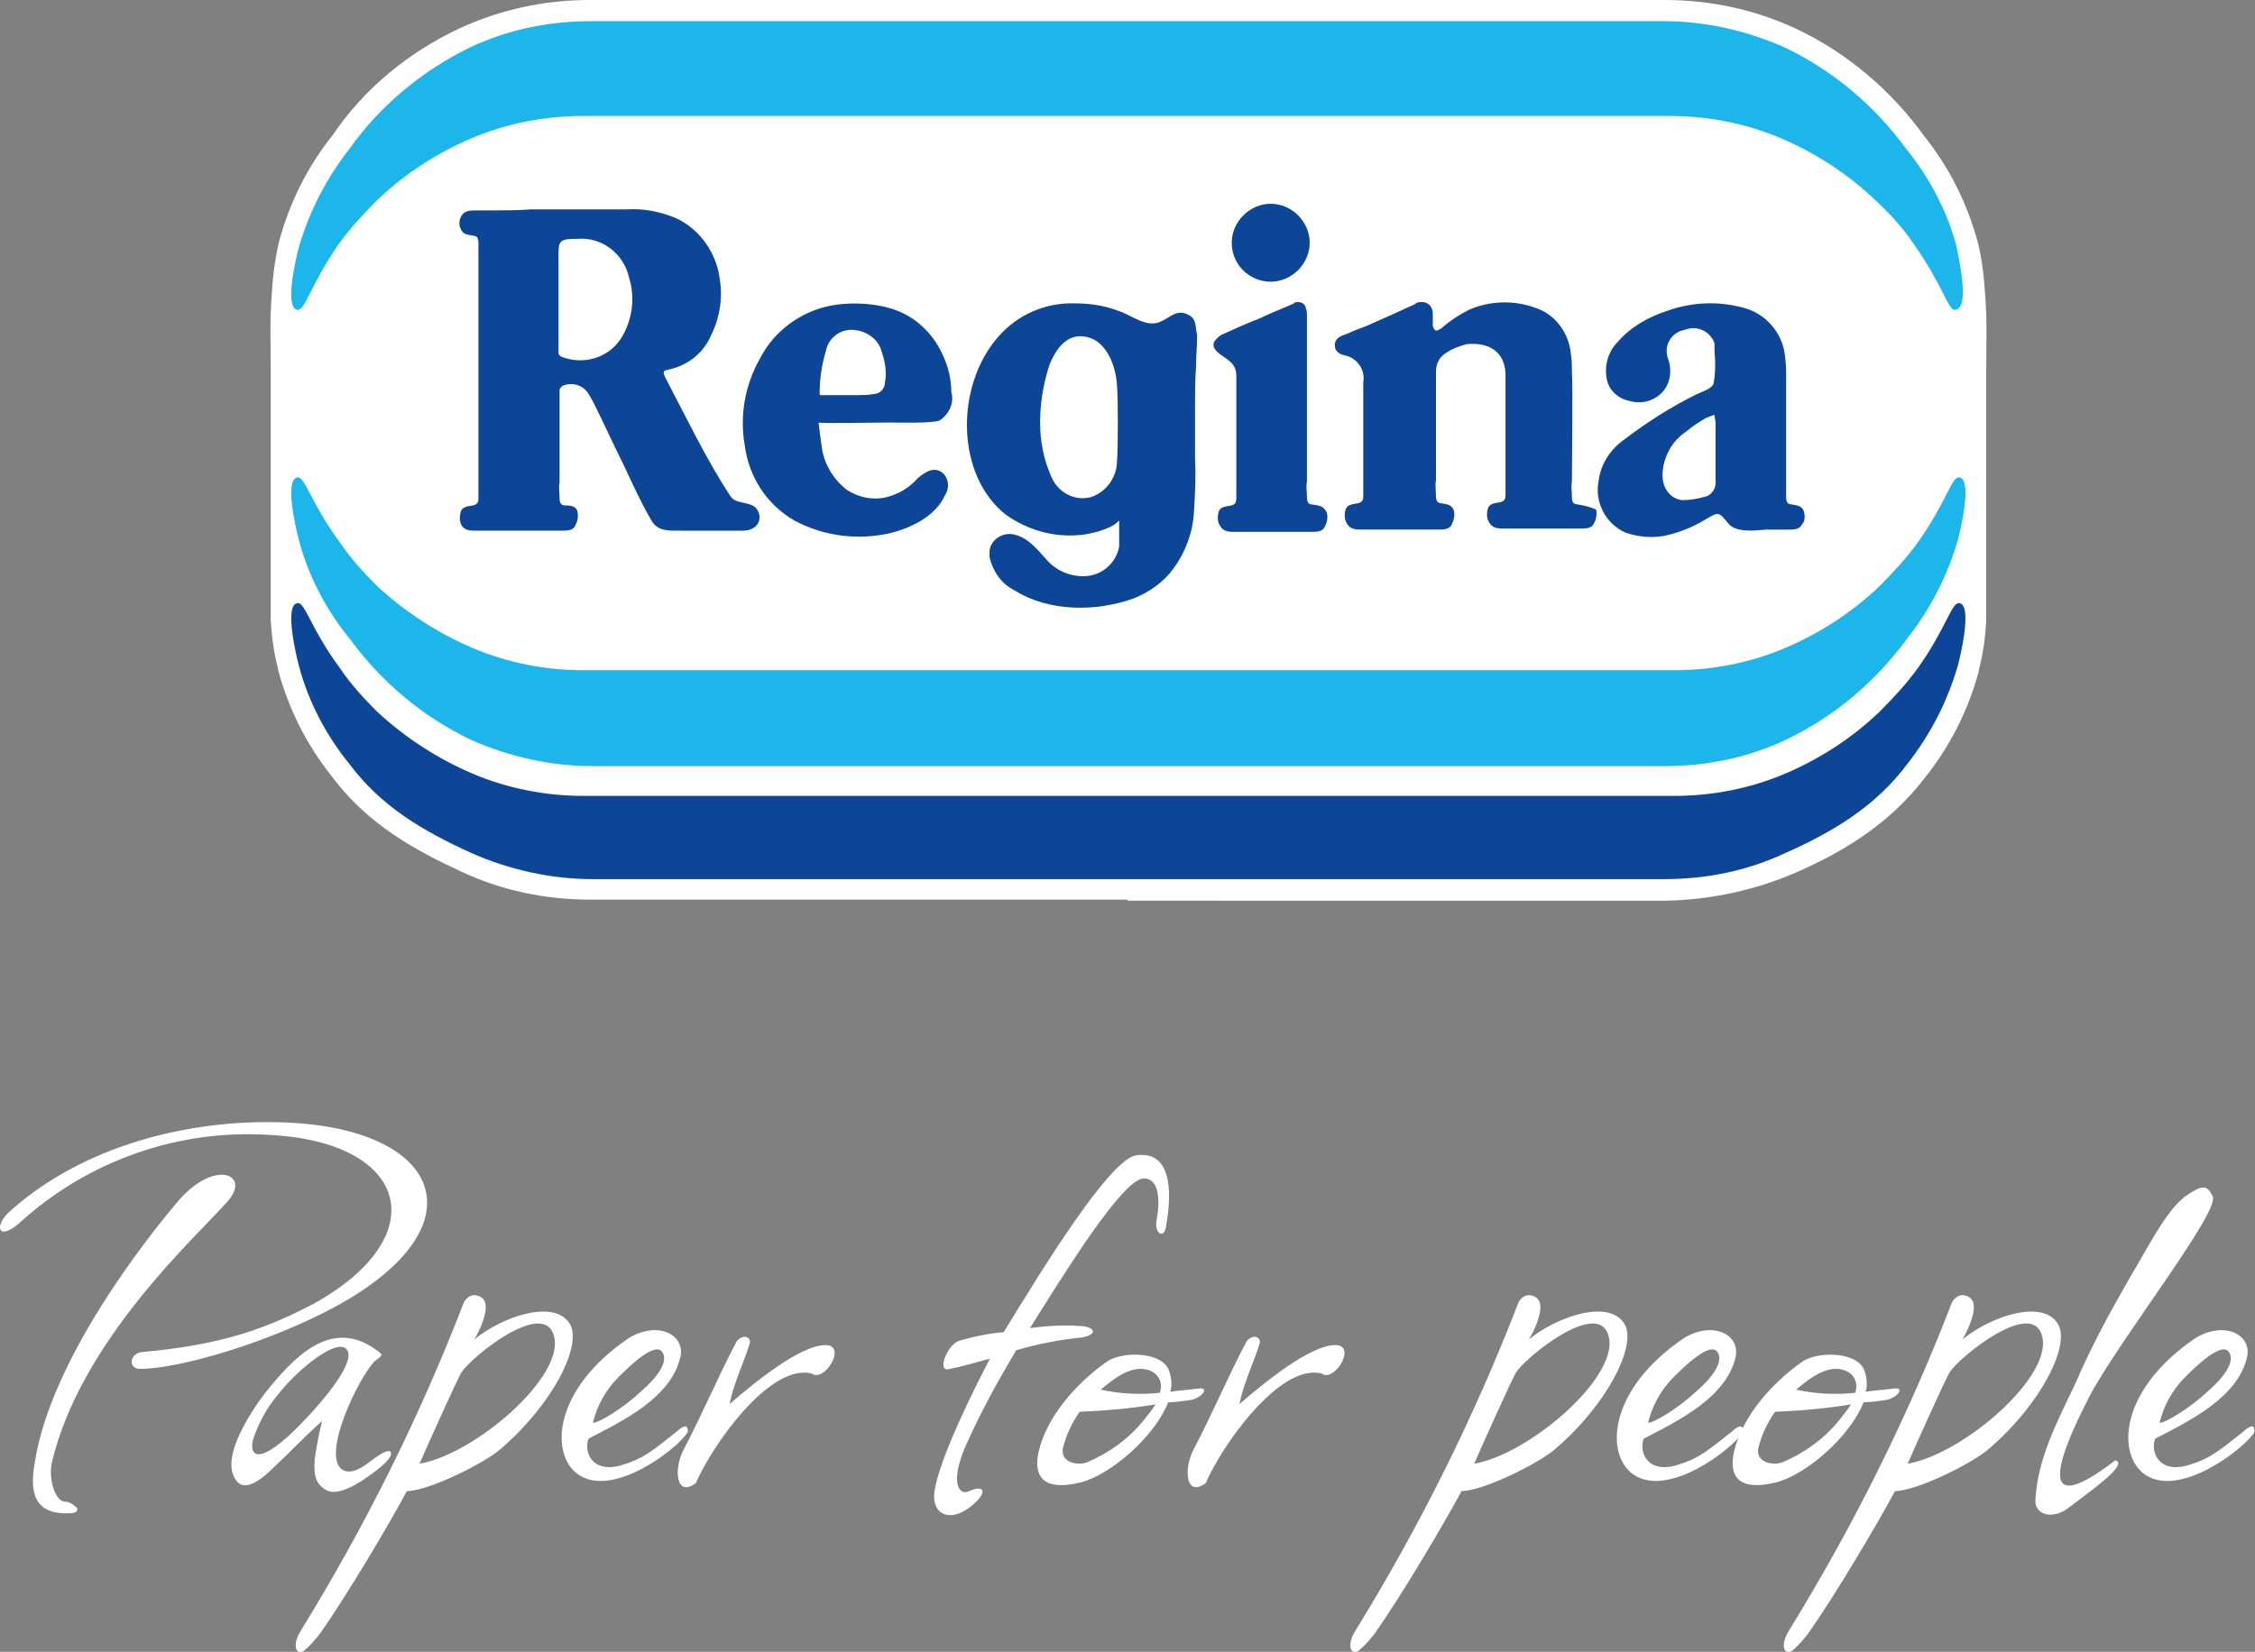
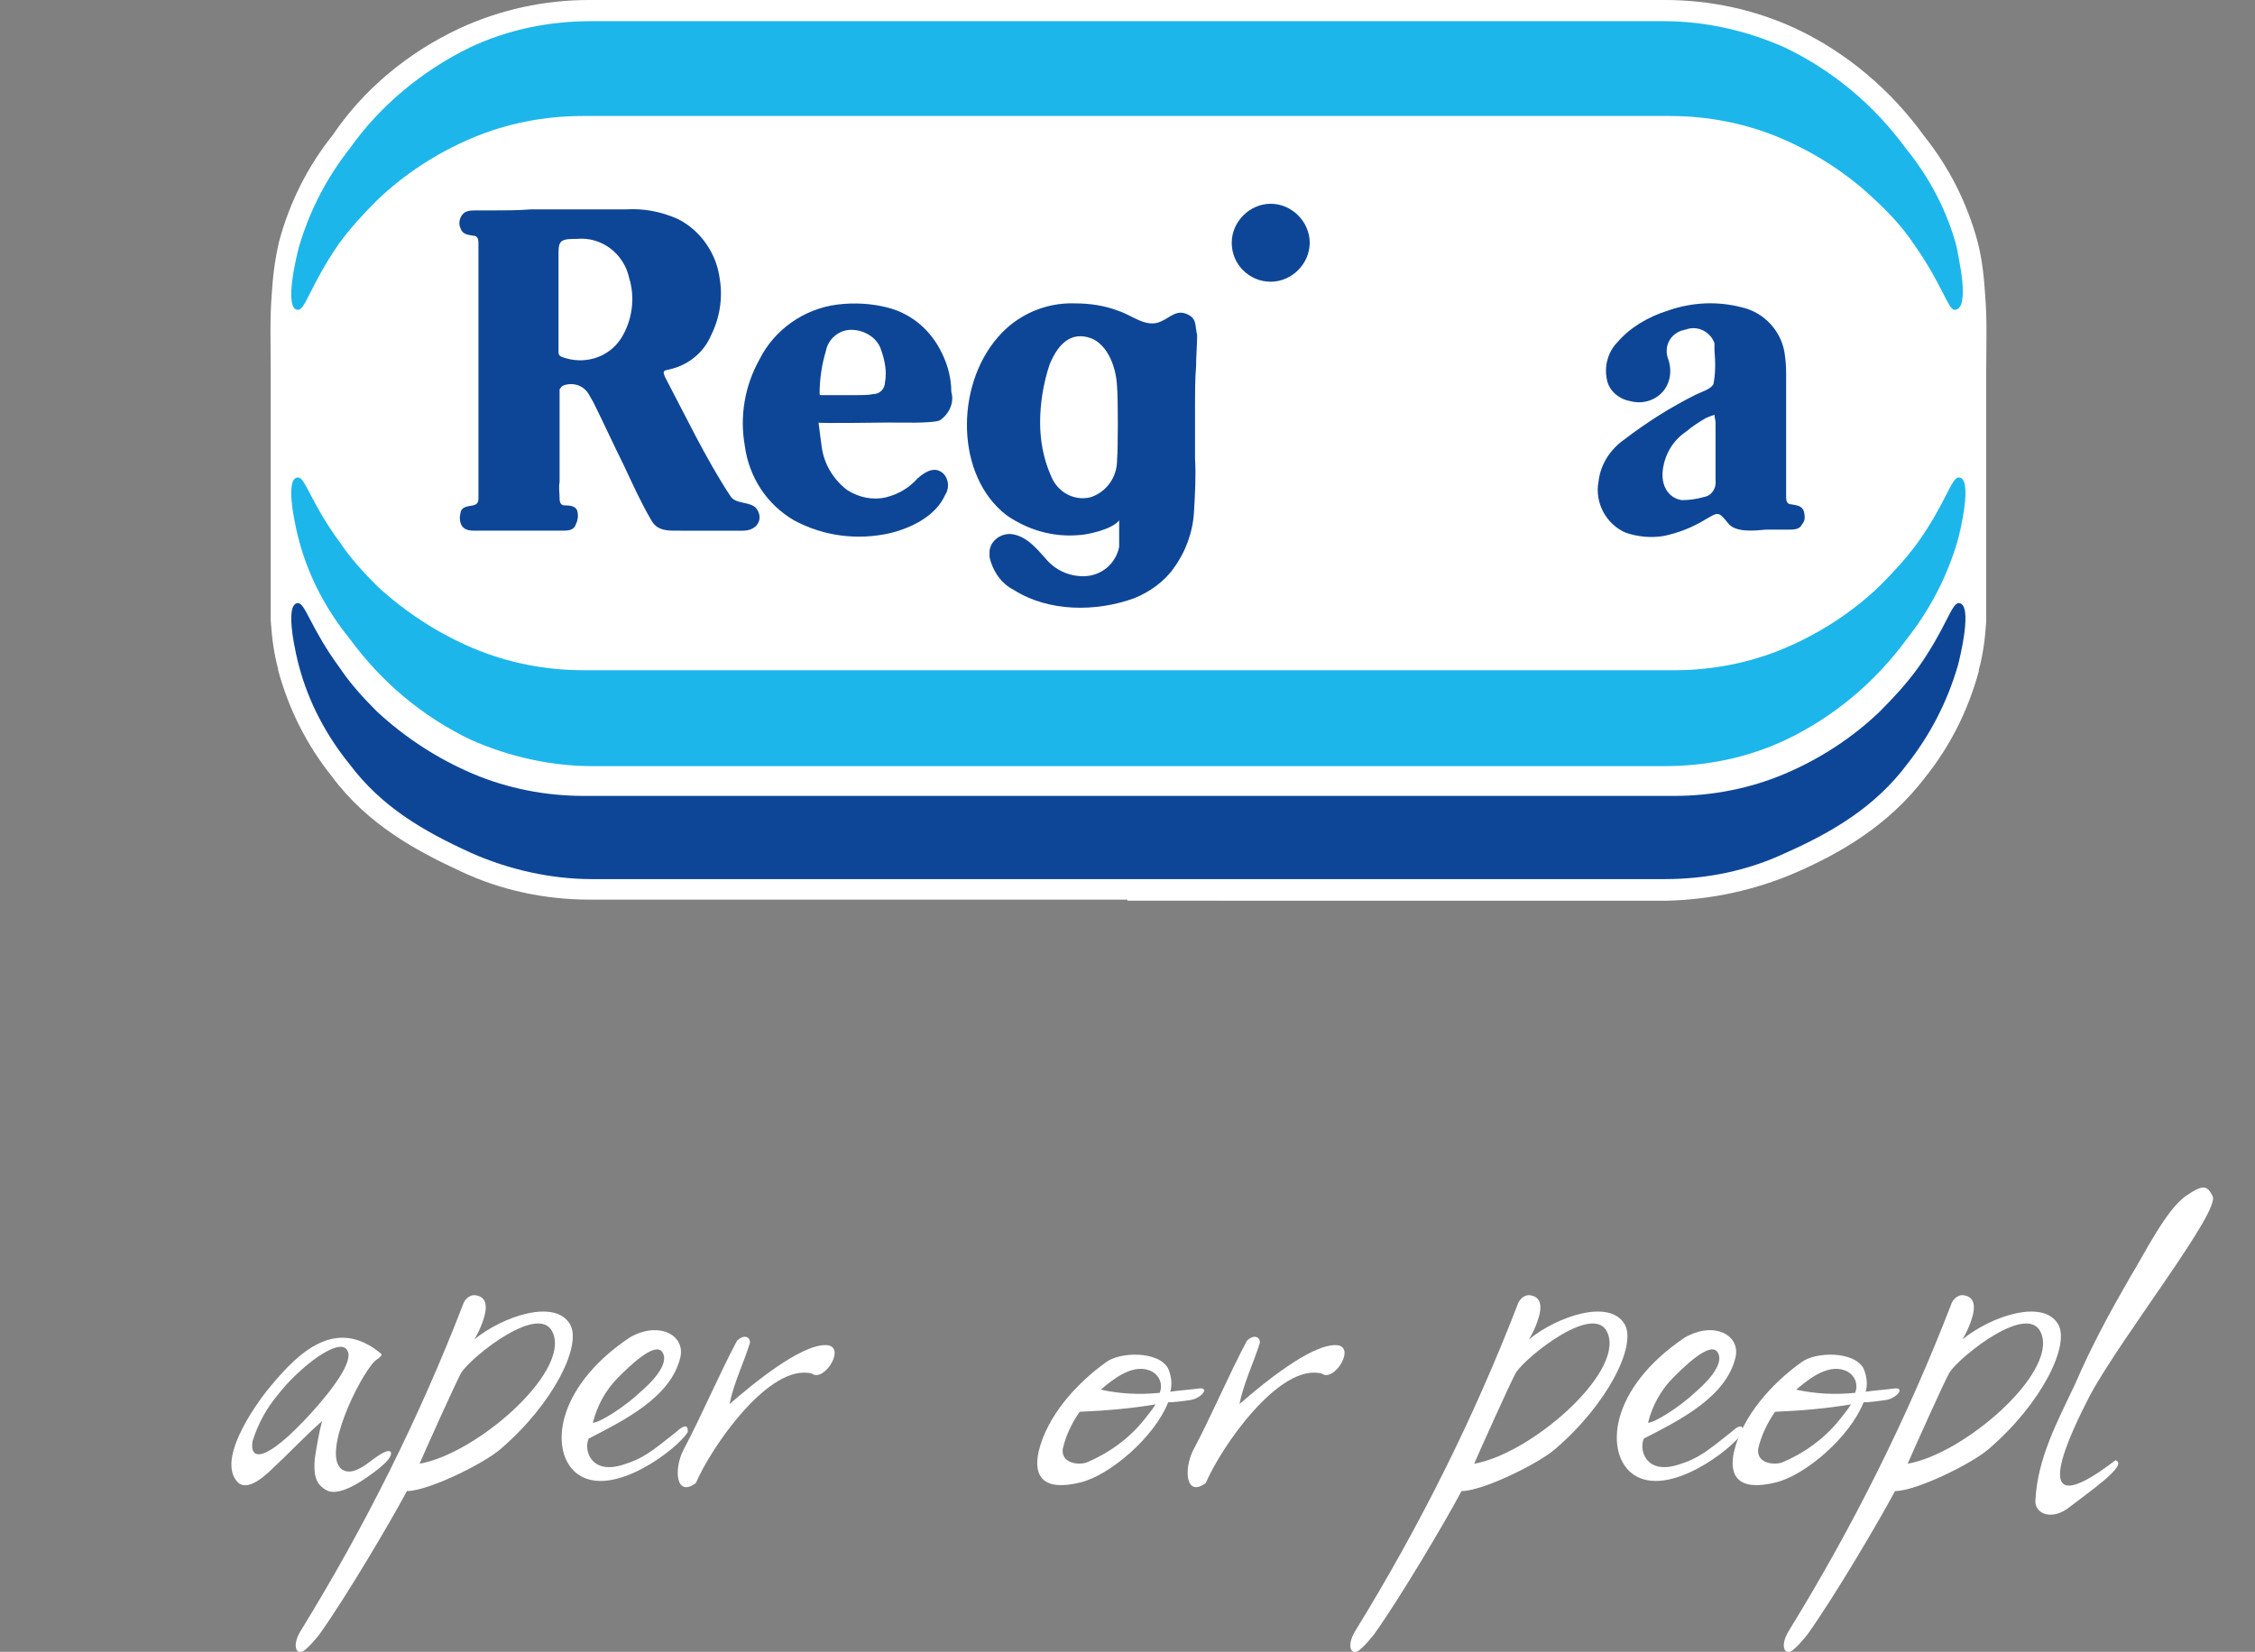
<svg xmlns="http://www.w3.org/2000/svg" version="1.0" id="Warstwa_1" x="0px" y="0px" viewBox="0 0 214 156.8" style="enable-background:new 0 0 214 156.8;" xml:space="preserve">
  <rect x="0" y="0" width="214" height="156.8" fill="#808080" stroke="none" />
  <style type="text/css">
	.st0{fill:#FFFFFF;}
	.st1{fill:#1CB6EB;}
	.st2{fill:#0E4697;}
</style>
  <g id="Group_140" transform="translate(0 99.714)">
    <g>
      <g id="Group_139" transform="translate(0 -99.714)">
        <g id="Group_114" transform="translate(25.392 0)">
          <path id="Path_99" class="st0" d="M81.6,85.4h-51c-4.3,0-8.5-0.9-12.3-2.7c-4.1-1.9-8.8-4.4-12.2-9c-2.4-3-4.1-6.4-5.1-10.1      l0-0.1c-0.4-1.5-0.6-3-0.7-4.6l0-0.1c0,0,0-22.8,0-23.7c0-2.3-0.1-4.8,0.1-7.2c0.1-1.7,0.3-3.3,0.7-5c1-3.7,2.7-7.1,5.1-10.1      C9.1,8.5,13.3,5,18.2,2.7C22.1,0.9,26.3,0,30.5,0h102.1c4.3,0,8.5,0.9,12.4,2.7c4.9,2.3,9.1,5.9,12.2,10.2      c2.4,3,4.1,6.4,5.1,10.1c0.4,1.6,0.6,3.3,0.7,5c0.2,2.4,0.1,4.8,0.1,7.2c0,0.9,0,23.7,0,23.7l0,0.1c-0.1,1.6-0.3,3.1-0.7,4.6      l0,0.1c-1,3.7-2.7,7.1-5.1,10.1c-3.5,4.6-8.1,7.2-12.2,9c-3.9,1.7-8.1,2.6-12.3,2.7H81.6z" />
        </g>
        <g id="Group_115" transform="translate(27.681 45.325)">
          <path id="Path_100" class="st1" d="M0.7,6c0.9,3.4,2.6,6.6,4.8,9.3c3,4.1,6.9,7.4,11.5,9.6c3.6,1.6,7.6,2.5,11.5,2.5h101.8      c4,0,7.9-0.8,11.5-2.5c4.6-2.2,8.5-5.5,11.5-9.6c2.2-2.8,3.8-5.9,4.8-9.3c0.2-0.7,1.5-6,0.1-6c-0.7,0-1.2,2.4-3.9,6.2      c-1.1,1.5-2.3,2.8-3.6,4.1c-2.6,2.5-5.7,4.5-9,5.9c-3.3,1.4-6.9,2.1-10.5,2.1H27.7c-3.6,0-7.2-0.7-10.5-2.1      c-3.3-1.4-6.4-3.4-9.1-5.9C6.9,9.1,5.6,7.7,4.6,6.2C1.8,2.4,1.3,0,0.6,0C-0.8,0,0.5,5.3,0.7,6" />
        </g>
        <g id="Group_116" transform="translate(27.681 57.252)">
          <path id="Path_101" class="st2" d="M0.7,6c0.9,3.4,2.6,6.6,4.8,9.3c3,4,6.9,6.3,11.5,8.4c3.6,1.6,7.6,2.5,11.5,2.5h101.8      c4,0,7.9-0.8,11.5-2.5c4.5-2,8.5-4.4,11.5-8.4c2.2-2.8,3.8-5.9,4.8-9.3c0.2-0.7,1.5-6,0.1-6c-0.7,0-1.2,2.4-3.9,6.2      c-1.1,1.5-2.3,2.8-3.6,4.1c-2.6,2.5-5.7,4.5-9,5.9c-3.3,1.4-6.9,2.1-10.5,2.1H27.7c-3.6,0-7.2-0.7-10.5-2.1      c-3.3-1.4-6.4-3.4-9.1-5.9C6.9,9.1,5.6,7.7,4.6,6.2C1.8,2.4,1.3,0,0.6,0C-0.8,0,0.5,5.3,0.7,6" />
        </g>
        <g id="Group_117" transform="translate(27.68 2.011)">
          <path id="Path_102" class="st1" d="M158,21.4c-0.9-3.4-2.6-6.6-4.8-9.3c-3-4.1-6.9-7.4-11.5-9.6c-3.6-1.6-7.5-2.5-11.5-2.5H28.4      c-4,0-7.9,0.8-11.5,2.5C12.4,4.7,8.4,8,5.5,12.1c-2.2,2.8-3.8,5.9-4.8,9.3c-0.2,0.7-1.5,6-0.1,6c0.7,0,1.2-2.4,3.9-6.3      c1.1-1.5,2.3-2.8,3.6-4.1c2.6-2.5,5.7-4.5,9-5.9c3.3-1.4,6.9-2.1,10.5-2.1h103.2c3.6,0,7.2,0.7,10.5,2.1c3.3,1.4,6.4,3.4,9,5.9      c1.3,1.2,2.6,2.6,3.6,4.1c2.7,3.8,3.3,6.3,3.9,6.3C159.4,27.4,158.1,22.1,158,21.4" />
        </g>
        <g id="Group_118" transform="translate(43.604 19.975)">
          <path id="Path_103" class="st2" d="M15.3,12.2c-1.2,1.8-3.5,2.5-5.6,1.7c-0.2-0.1-0.3-0.2-0.3-0.4c0-3.2,0-6.3,0-9.5      c0-1.2,0.3-1.3,1.8-1.3c2.3-0.2,4.4,1.4,4.9,3.7C16.7,8.3,16.4,10.5,15.3,12.2 M25.7,27.1c-2.3-3.5-4.2-7.5-6.2-11.3      c-0.2-0.5-0.2-0.6,0.4-0.7c1.8-0.4,3.3-1.6,4-3.3c0.8-1.6,1.1-3.5,0.8-5.3c-0.3-2.4-1.8-4.6-4-5.7c-1.6-0.7-3.2-1-4.9-0.9      c-2.7,0-5.3,0-8,0h-1l0,0C5.6,0,4.1,0,2.9,0H1.5C1.1,0,0.5,0,0.2,0.5C0,0.8-0.1,1.3,0.1,1.7c0.2,0.6,0.7,0.6,1.2,0.7      c0.4,0,0.5,0.3,0.5,0.7c0,0.4,0,1,0,1.5c0,0,0,0.1,0,0.1c0,0,0,0,0,0c0,0.1,0,0.3,0,0.4c0,2.1,0,4.2,0,6.3c0,4.8,0,9.6,0,14.4      l0,0v0c0,0.5,0,1,0,1.5c0,0.4-0.1,0.6-0.5,0.7c-0.5,0.1-1.1,0.1-1.2,0.7C0,29.1,0,29.5,0.2,29.9c0.3,0.5,0.9,0.5,1.3,0.5h1.7      c0,0,0,0,0,0c0.4,0,1.1,0,1.5,0c0.5,0,0.9,0,1.4,0c0.2,0,0.4,0,0.6,0l0,0h1.6h1.4c0.5,0,1.1,0,1.3-0.5c0.2-0.4,0.3-0.8,0.2-1.3      C11.1,28.1,10.6,28,10,28c-0.4,0-0.5-0.3-0.5-0.7c0-0.5-0.1-1,0-1.5c0-2.7,0-5.5,0-8.2c0-0.2,0-0.4,0-0.6      c0.1-0.2,0.2-0.3,0.4-0.4c0.9-0.3,1.9,0,2.4,0.9c0.1,0.2,0.3,0.5,0.4,0.7c1,2,1.9,4,2.9,6c0.8,1.7,1.6,3.5,2.6,5.2      c0.6,1.1,1.7,1,2.8,1c0.8,0,1.5,0,2.3,0c1.5,0,2.1,0,3.6,0s2-1.3,1.2-2.2C27.4,27.6,26.2,27.9,25.7,27.1" />
        </g>
        <g id="Group_119" transform="translate(70.481 28.809)">
          <path id="Path_104" class="st2" d="M13.5,7.5c0,0.6-0.5,1.1-1.1,1.1c-0.5,0.1-1.1,0.1-1.6,0.1c-1.1,0-2.2,0-3.3,0      c-0.1,0-0.2,0-0.2-0.1c0-1.4,0.2-2.8,0.6-4.1c0.2-1.1,1.2-2,2.4-2c1.2,0,2.4,0.7,2.8,1.8C13.5,5.4,13.7,6.5,13.5,7.5 M18.9,4.7      c-1-2.1-2.8-3.7-5.1-4.3C12.3,0,10.6-0.1,9,0.1C5.8,0.5,3,2.5,1.6,5.3c-1.4,2.5-1.9,5.4-1.4,8.2c0.4,3,2.1,5.6,4.7,7.1      c2.8,1.5,6,1.9,9.1,1.2c2-0.5,4.3-1.6,5.2-3.6c0.4-0.6,0.4-1.4-0.1-2c-0.8-0.8-1.7-0.3-2.5,0.4c-0.8,0.9-1.8,1.5-3,1.8      c-1.3,0.3-2.6,0-3.7-0.7c-1.3-1-2.2-2.5-2.4-4.1c-0.1-0.7-0.2-1.5-0.3-2.3c0,0.1,6.2,0,6.7,0c0.9,0,4.1,0.1,4.8-0.2      c0.9-0.6,1.4-1.7,1.1-2.7C19.8,7.2,19.5,5.9,18.9,4.7" />
        </g>
        <g id="Group_120" transform="translate(126.675 28.673)">
-           <path id="Path_105" class="st2" d="M23,19.2c-0.4,0-0.5-0.3-0.5-0.7c0-0.5-0.1-1,0-1.5c0-2.3,0.1-9.2,0-10.3      c0-0.6,0-1.2-0.1-1.8c-0.2-2-1.5-3.8-3.5-4.4c-2-0.7-4.2-0.6-6.1,0.2c-1,0.5-1.9,1.1-2.7,1.8C9.6,2.8,9.5,2.8,9.3,2.3      C9.3,1.9,9.3,1.5,9.3,1.1c0-0.6-0.4-1.1-1-1.1C8,0,7.8,0,7.6,0.2C6.3,0.8,5,1.4,3.6,2C2.8,2.4,2,2.6,1.2,3C0.6,3.2,0,3.4,0,4.1      S0.6,5,1.1,5.1c1.1,0.3,1.8,1.4,1.6,2.5c0,0.2,0,0.4,0,0.5h0c0,3,0,5.9,0,8.9l0,0v0c0,0.5,0,1,0,1.4c0,0.4-0.1,0.6-0.5,0.7      c-0.5,0.1-1.1,0.1-1.2,0.7c-0.1,0.4-0.1,0.9,0.2,1.3c0.3,0.5,0.9,0.5,1.3,0.5c0.4,0,1,0,1.4,0h0.4c0,0,0,0,0,0      c0.4,0,0.8,0,1.2,0h1.3c0.5,0,1.1,0,1.6,0h1.4c0.5,0,1.1,0,1.3-0.5c0.2-0.4,0.3-0.8,0.2-1.3c-0.2-0.6-0.7-0.6-1.2-0.7      c-0.4,0-0.5-0.3-0.5-0.7c0-0.5-0.1-1,0-1.5c0-2.7,0-8.3,0-8.3c0-0.7,0-1.3,0-2c0-0.7,0.3-1.4,1-1.8c0.6-0.4,1.2-0.6,1.9-0.8      c2-0.2,3.6,0.6,3.7,2.8c0,0.4,0,0.9,0,1.3c0,2.9,0,5.8,0,8.7l0,0v0c0,0.5,0,1,0,1.5c0,0.4-0.1,0.6-0.5,0.7      c-0.5,0.1-1.1,0.1-1.2,0.7c-0.1,0.4-0.1,0.9,0.2,1.3c0.3,0.5,0.9,0.5,1.3,0.5c0.4,0,1,0,1.4,0h0.4v0c0.4,0,0.8,0,1.2,0h1.3      c0.5,0,1.1,0,1.6,0h1.4c0.5,0,1.1,0,1.3-0.5c0.2-0.4,0.3-0.8,0.2-1.3C24.1,19.4,23.6,19.3,23,19.2" />
-         </g>
+           </g>
        <g id="Group_121" transform="translate(151.705 28.876)">
          <path id="Path_106" class="st2" d="M10,18.3c-0.7,0.2-1.4,0.3-2.1,0.3c-1.3-0.2-2-1.4-1.8-2.9c0.2-1.5,1-2.8,2.2-3.6      c0.6-0.5,1.2-0.9,1.9-1.3c0.2-0.1,0.5-0.2,0.8-0.3c0,0.3,0.1,0.5,0.1,0.7c0,1.8,0,3.7,0,5.5C11.2,17.5,10.7,18.2,10,18.3       M19.5,19.7c-0.2-0.6-0.7-0.6-1.2-0.7c-0.4,0-0.5-0.3-0.5-0.7c0-0.2,0-0.3,0-0.5c0-0.7,0-7.7,0-10.8c0-0.7,0-1.3-0.1-2      c-0.2-2.3-1.9-4.2-4.1-4.7c-2.3-0.6-4.7-0.5-7,0.3C4.7,1.2,3,2.2,1.8,3.6c-0.9,0.9-1.3,2.3-1,3.6c0.2,1,1.1,1.8,2.2,2      c1.1,0.3,2.3,0,3.1-0.9c0.7-0.8,0.9-2,0.5-3.1C6.2,4.1,6.7,2.9,7.9,2.5c0.1,0,0.3-0.1,0.4-0.1c1.1-0.4,2.3,0.2,2.7,1.3      C11,3.9,11,4.2,11,4.4c0.1,1.1,0.1,2.2-0.1,3.2c-0.3,0.5-1.1,0.7-1.7,1c-2.4,1.2-4.6,2.6-6.7,4.2c-1.3,0.9-2.3,2.3-2.5,4      c-0.4,2,0.7,4.1,2.6,4.9C3.8,22.1,5,22.2,6.2,22c1.4-0.3,2.7-0.8,4-1.6c1.2-0.7,1.2-0.7,2.1,0.4c0.7,0.9,2.5,0.7,3.6,0.6      c0,0,0,0,0,0h0.7H18c0.5,0,1.1,0,1.3-0.5C19.6,20.6,19.6,20.2,19.5,19.7" />
        </g>
        <g id="Group_122" transform="translate(91.708 28.799)">
          <path id="Path_107" class="st2" d="M14.3,14.9c0,1.6-1,3-2.5,3.5c-1.6,0.4-3.2-0.5-3.8-2.1c-0.7-1.6-1-3.3-1-5      C7,9.5,7.3,7.6,7.9,5.8c0.9-2.2,2.2-3.1,3.9-2.5c1.4,0.5,2.4,2.4,2.5,4.6C14.4,9,14.4,13.7,14.3,14.9 M21.1,1.1      c-1.1-0.6-1.7,0.2-2.6,0.6c-1.4,0.7-2.8-0.6-4.1-1C13.1,0.2,11.7,0,10.3,0C7.5-0.1,4.8,1.1,3,3.2c-4.1,4.7-4,13.2,0.8,16.9      c2,1.4,4.4,2.1,6.8,1.9c0.7,0,3.2-0.5,3.9-1.4c0,1.8,0,2.3,0,2.5c-0.3,1.6-1.7,2.8-3.4,2.8c-1.4,0-2.7-0.6-3.6-1.7      c-0.9-1-1.8-2.1-3.2-2.3c-1-0.1-2,0.6-2.1,1.6c0,0.2,0,0.4,0,0.6c0.3,1.3,1.1,2.5,2.3,3.1c3.3,2.1,7.8,2.1,11.4,0.8      c1.5-0.6,2.9-1.6,3.8-2.9c1.1-1.5,1.8-3.4,1.9-5.3c0.1-1.7,0.2-3.4,0.1-5.1c0-2,0-3.1,0-5c0-1.2,0-2.5,0.1-3.7      c0-1.1,0.1-1.9,0.1-3C21.7,2.3,21.9,1.5,21.1,1.1" />
        </g>
        <g id="Group_123" transform="translate(116.892 19.343)">
          <path id="Path_108" class="st2" d="M3.7,7.4c2,0,3.7-1.7,3.7-3.7c0-2-1.7-3.7-3.7-3.7C1.7,0,0,1.7,0,3.7c0,0,0,0,0,0      C0,5.8,1.7,7.4,3.7,7.4" />
        </g>
        <g id="Group_124" transform="translate(115.229 28.688)">
-           <path id="Path_109" class="st2" d="M9.3,19.2c-0.4,0-0.5-0.3-0.5-0.7c0-0.5-0.1-1,0-1.5c0-2.5,0-13,0-15.7c0-0.2,0-0.5-0.1-0.7      C8.7,0.2,8.2-0.1,7.8,0c-0.1,0-0.2,0-0.2,0.1C6.5,0.6,5.4,1,4.4,1.5C3.1,2,2,2.5,0.9,3C0.6,3.1,0.4,3.3,0.2,3.5      c-0.7,0.7,0.2,1.3,0.3,1.4C1.3,5.5,2.1,5.8,2.1,7c0,0.2,0,0.7,0,0.7c0,3.1,0,6.3,0,9.4l0,0c0,0,0,0,0,0c0,0.5,0,1,0,1.5      c0,0.4-0.1,0.6-0.5,0.7c-0.5,0.1-1.1,0.1-1.2,0.7c-0.1,0.4-0.1,0.9,0.2,1.3c0.3,0.5,0.9,0.5,1.3,0.5c0.4,0,1,0,1.4,0h0.4      c0,0,0,0,0,0c0.4,0,0.8,0,1.2,0h1.3c0.5,0,1.1,0,1.6,0h1.4c0.5,0,1.1,0,1.3-0.5c0.2-0.4,0.3-0.8,0.2-1.3      C10.4,19.3,9.9,19.3,9.3,19.2" />
-         </g>
+           </g>
        <g id="Group_125" transform="translate(98.461 128.615)">
          <path id="Path_110" class="st0" d="M10.9,1.6C9.2,0.7,7.3,2.2,6,3.3c1.8,0.4,3.7,0.5,5.6,0.3C11.9,2.8,11.6,2,10.9,1.6 M4,5.4      c-0.7,1-1.3,2.2-1.6,3.5c-0.2,1.4,1.5,1.6,2.3,1.3C6.8,9.3,8.6,8,10,6.3c0.4-0.5,0.9-1.1,1.2-1.6C8.8,5.1,6.4,5.3,4,5.4       M14.4,4.3c-0.7,0.1-1.4,0.2-2,0.2c-1.3,3.3-5.5,6.9-8.3,7.6C0.5,13-0.4,11.5,0.1,9.2c0.8-3.4,3.6-6.5,6.4-8.5      c1.3-1,5-1.1,5.9,0.6c0.3,0.7,0.4,1.5,0.2,2.2c0.5-0.1,2-0.2,2.6-0.3C16.5,3,15.5,4.2,14.4,4.3" />
        </g>
        <g id="Group_126" transform="translate(112.724 126.885)">
          <path id="Path_111" class="st0" d="M12.7,3.5c-4-1-9.5,6.9-11,10.4c-1.9,1.4-2.1-1.3-1.2-3.1C2.3,7.4,3.8,3.8,5.6,0.4      C6.4-0.4,7,0.2,6.8,0.7C6.2,2.6,5.3,4.4,4.9,6.4c2.3-2,6.7-5.6,9.1-5.6C16.1,0.8,13.9,4.4,12.7,3.5" />
        </g>
        <g id="Group_127" transform="translate(88.848 109.667)">
-           <path id="Path_112" class="st0" d="M20.9,6.2c0.2-0.9,0.6-4-1.2-4c-2,0-7.6,9.1-10.8,14.2c1.5-0.2,3.1-0.3,4.6-0.2      c1.5,0,2,0.8,0.3,1.1c-2.1,0.2-4.1,0.6-6.2,1.2c-1.8,3-3.5,6.1-4.9,9.3c-1.4,3.4-0.5,4.5,0.4,4.1c1.5-0.7,1.9,0.1,0.1,1.5      c-1.8,1.4-3.5,0.8-3.4-1.2C0.1,29,4,21.4,5.1,19.3c-1.5,0.4-2.8,0.8-3.9,1c-1.2,0.3-0.1-2.4,1-2.7c1.4-0.4,2.8-0.7,4.2-0.8      C10,10.9,16.5,0.3,19,0c3.8-0.5,3.2,4.6,2.8,6.8C21.6,8,20.7,7.4,20.9,6.2" />
-         </g>
+           </g>
        <g id="Group_128" transform="translate(0 106.542)">
-           <path id="Path_113" class="st0" d="M13.1,16.9L13.1,16.9c-3.5,4.4-6.9,9.8-8.2,15.5c-0.3,1.7,0.4,3.5,1.2,3.6      c0.5,0,0.9,0.3,1.2,0.6c0.1,0.2,0,0.5-0.6,0.5c-3.5,0.2-3.9-2-3.4-4.8C4.8,22.5,14,10.9,16.8,7.6c3.5-4.2,7.1-2.7,4.8-0.1      C20.2,9.1,16.6,12.5,13.1,16.9 M13.3,23.4L13.3,23.4c-1.2,0-1-1.5,0.2-1.6c7.9-0.7,12.1-2.4,16.3-4.6c11.5-6.4,9-15.3-4.1-16      C17,0.6,8.4,3.6,1.9,9.5c-2.1,1.9-2.6,0.3-0.8-1.2C8,2.2,17.9-0.3,26.8,0c15.2,0.5,19,9.8,5.2,17.4      C25.8,20.8,17.1,23.4,13.3,23.4" />
-         </g>
+           </g>
        <g id="Group_129" transform="translate(21.968 127.004)">
          <path id="Path_114" class="st0" d="M4.4,5.4C3.3,6.7,2.5,8.2,2,9.8c-0.3,1.8,1.1,2.2,5.5-2.6c2.1-2.3,4.1-5,3.5-6      C10.3-0.2,6.4,2.8,4.4,5.4 M12.9,13.2c-1.4,1-2.9,1.7-3.8,1.3c-1.2-0.6-1.3-1.6-1.2-3C8.1,10.2,8.3,9,8.6,7.9      C7.3,9,5.2,11.2,4,12.3c-1.2,1.2-2.7,2.3-3.5,1.3c-2-2.4,2.5-8.2,3.2-9C6.5,1.2,10-2,14.2,1.5c0.2,0.2-0.5,0.6-0.6,0.7      c-1.5,1.5-5.1,8.9-3.1,10.3c0.8,0.5,1.8-0.1,2.7-0.8c0.3-0.2,1.5-1.2,1.9-0.9C15.4,11.3,14.2,12.3,12.9,13.2" />
        </g>
        <g id="Group_130" transform="translate(28.015 122.943)">
          <path id="Path_115" class="st0" d="M15.8,7.3c-0.4,0.6-3.7,8-4,8.7c5.3-0.9,14.1-8.5,12.7-12.3C23.4,0.5,16.8,5.8,15.8,7.3       M19.5,14.6c-1.6,1.4-6.9,4-8.9,4c-1.6,3-5.8,10.1-8.3,13.6c-0.4,0.5-0.9,1.1-1.4,1.5c-0.7,0.6-1.3-0.3-0.4-1.8      C6.6,22,11.8,11.6,16,0.7C16.2,0.3,16.6,0,17,0c1.2,0.1,1.3,1.1,0.8,2.5c-0.2,0.6-0.5,1.2-0.8,1.7c2.7-2.2,7.7-3.9,9.1-1.4      C27.2,4.8,24.5,10.3,19.5,14.6" />
        </g>
        <g id="Group_131" transform="translate(153.498 126.261)">
          <path id="Path_116" class="st0" d="M5.3,4.5c-1.2,1.2-2,2.7-2.4,4.3c0.6,0,2.9-1.4,4.6-3C9,4.5,10.1,3,9.5,2.1      C8.8,1,6.2,3.6,5.3,4.5 M1.5,13.7c-2.7-1.9-2.4-8.1,4.9-13c2.8-1.6,5.3-0.2,4.8,1.9c-0.9,3.8-5.4,6-8.7,7.7      c-0.5,1.2,0.3,3.4,3.2,2.5c2-0.6,2.8-1.3,5.2-3.2c0.3-0.3,1.1-0.9,1,0.1C10.9,11.3,4.8,16,1.5,13.7" />
        </g>
        <g id="Group_132" transform="translate(202.039 126.261)">
-           <path id="Path_117" class="st0" d="M5.3,4.5c-1.2,1.2-2,2.7-2.4,4.3c0.6,0,2.9-1.4,4.6-3C9,4.5,10.1,3,9.5,2.1      C8.8,1,6.2,3.6,5.3,4.5 M1.5,13.7c-2.7-1.9-2.4-8.1,4.9-13c2.8-1.6,5.3-0.2,4.8,1.9c-0.9,3.8-5.4,6-8.7,7.7      c-0.5,1.2,0.3,3.4,3.2,2.5c2-0.6,2.8-1.3,5.2-3.2c0.3-0.3,1.1-0.9,1,0.1C10.9,11.3,4.8,16,1.5,13.7" />
-         </g>
+           </g>
        <g id="Group_133" transform="translate(164.455 128.615)">
          <path id="Path_118" class="st0" d="M10.9,1.6C9.2,0.7,7.3,2.2,6,3.3c1.8,0.4,3.7,0.5,5.6,0.3C11.9,2.8,11.6,2,10.9,1.6 M4,5.4      c-0.7,1-1.3,2.2-1.6,3.5c-0.2,1.4,1.5,1.6,2.3,1.3C6.8,9.3,8.6,8,10,6.3c0.4-0.5,0.9-1.1,1.2-1.6C8.8,5.1,6.4,5.3,4,5.4       M14.4,4.3c-0.7,0.1-1.4,0.2-2,0.2c-1.3,3.3-5.5,6.9-8.3,7.6C0.5,13-0.4,11.5,0.1,9.2c0.8-3.4,3.6-6.5,6.4-8.5      c1.3-1,5-1.1,5.9,0.6c0.3,0.7,0.4,1.5,0.2,2.2c0.5-0.1,2-0.2,2.6-0.3C16.5,3,15.5,4.2,14.4,4.3" />
        </g>
        <g id="Group_134" transform="translate(193.16 112.716)">
          <path id="Path_119" class="st0" d="M5.2,19.7C3.5,23-1.4,32.8,7.6,25.9c1.3,0.4-2.5,3-4.3,4.4C1.6,31.7-0.1,31,0,29.7      c0.2-4,2.1-7.5,3.8-11.1C5.3,15.1,7.1,11.8,9,8.5c1.3-2.1,3.4-6.4,5.3-7.7c1.6-1.1,2-1,2.5,0C17.7,2.1,8.3,14,5.2,19.7" />
        </g>
        <g id="Group_135" transform="translate(128.1 122.943)">
          <path id="Path_120" class="st0" d="M15.8,7.3c-0.4,0.6-3.7,8-4,8.7c5.3-0.9,14.1-8.5,12.7-12.3C23.4,0.5,16.8,5.8,15.8,7.3       M19.5,14.6c-1.6,1.4-6.9,4-8.9,4c-1.6,3-5.8,10.1-8.3,13.6c-0.4,0.5-0.9,1.1-1.4,1.5c-0.7,0.6-1.3-0.3-0.4-1.8      C6.6,22,11.8,11.6,16,0.7C16.2,0.3,16.6,0,17,0c1.2,0.1,1.3,1.1,0.8,2.5c-0.2,0.6-0.5,1.2-0.8,1.7c2.7-2.2,7.7-3.9,9.1-1.4      C27.2,4.8,24.5,10.3,19.5,14.6" />
        </g>
        <g id="Group_136" transform="translate(169.237 122.943)">
          <path id="Path_121" class="st0" d="M15.8,7.3c-0.4,0.6-3.7,8-4,8.7c5.3-0.9,14.1-8.5,12.7-12.3C23.4,0.5,16.8,5.8,15.8,7.3       M19.5,14.6c-1.6,1.4-6.9,4-8.9,4c-1.6,3-5.8,10.1-8.3,13.6c-0.4,0.5-0.9,1.1-1.4,1.5c-0.7,0.6-1.3-0.3-0.4-1.8      C6.6,22,11.8,11.6,16,0.7C16.2,0.3,16.6,0,17,0c1.2,0.1,1.3,1.1,0.8,2.5c-0.2,0.6-0.5,1.2-0.8,1.7c2.7-2.2,7.7-3.9,9.1-1.4      C27.2,4.8,24.5,10.3,19.5,14.6" />
        </g>
        <g id="Group_137" transform="translate(53.362 126.261)">
          <path id="Path_122" class="st0" d="M5.3,4.5c-1.2,1.2-2,2.7-2.4,4.3c0.6,0,2.9-1.4,4.6-3C9,4.5,10.1,3,9.5,2.1      C8.8,1,6.2,3.6,5.3,4.5 M1.5,13.7c-2.7-1.9-2.4-8.1,4.9-13c2.8-1.6,5.3-0.2,4.8,1.9c-0.9,3.8-5.4,6-8.7,7.7      c-0.5,1.2,0.3,3.4,3.2,2.5c2-0.6,2.8-1.3,5.2-3.2c0.3-0.3,1.1-0.9,1,0.1C10.9,11.3,4.8,16,1.5,13.7" />
        </g>
        <g id="Group_138" transform="translate(64.335 126.885)">
          <path id="Path_123" class="st0" d="M12.7,3.5c-4-1-9.5,6.9-11,10.4c-1.9,1.4-2.1-1.3-1.2-3.1C2.3,7.4,3.8,3.8,5.6,0.4      C6.4-0.4,7,0.2,6.8,0.7C6.2,2.6,5.3,4.4,4.9,6.4c2.3-2,6.7-5.6,9.1-5.6C16.1,0.8,13.9,4.4,12.7,3.5" />
        </g>
      </g>
    </g>
  </g>
</svg>